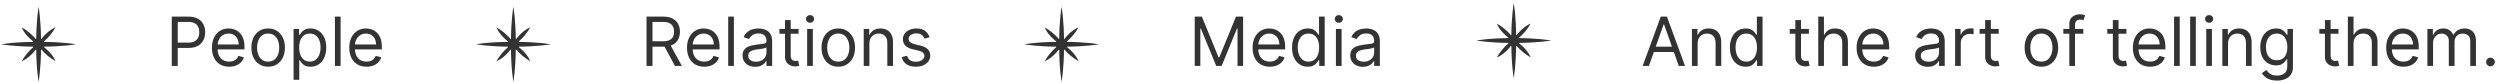
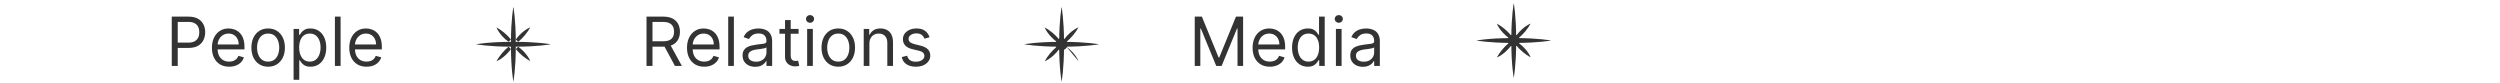
<svg xmlns="http://www.w3.org/2000/svg" width="1327" height="44" viewBox="0 0 1327 44" fill="none">
  <path d="M91.171 35V8.818H100.017C102.071 8.818 103.75 9.189 105.054 9.93C106.366 10.663 107.338 11.656 107.969 12.909C108.599 14.162 108.915 15.56 108.915 17.102C108.915 18.645 108.599 20.047 107.969 21.308C107.347 22.57 106.384 23.575 105.08 24.325C103.776 25.067 102.105 25.438 100.068 25.438H93.727V22.625H99.966C101.372 22.625 102.501 22.382 103.354 21.896C104.206 21.41 104.824 20.754 105.207 19.928C105.599 19.092 105.795 18.151 105.795 17.102C105.795 16.054 105.599 15.117 105.207 14.29C104.824 13.463 104.202 12.815 103.341 12.347C102.48 11.869 101.338 11.631 99.915 11.631H94.341V35H91.171ZM121.635 35.409C119.743 35.409 118.111 34.992 116.739 34.156C115.375 33.312 114.322 32.136 113.581 30.628C112.848 29.111 112.482 27.347 112.482 25.335C112.482 23.324 112.848 21.551 113.581 20.017C114.322 18.474 115.354 17.273 116.675 16.412C118.004 15.543 119.555 15.108 121.328 15.108C122.351 15.108 123.361 15.278 124.358 15.619C125.355 15.96 126.263 16.514 127.081 17.281C127.899 18.04 128.551 19.046 129.037 20.298C129.523 21.551 129.766 23.094 129.766 24.926V26.204H114.629V23.597H126.697C126.697 22.489 126.476 21.5 126.033 20.631C125.598 19.761 124.976 19.075 124.166 18.572C123.365 18.07 122.419 17.818 121.328 17.818C120.126 17.818 119.087 18.116 118.209 18.713C117.339 19.301 116.67 20.068 116.202 21.014C115.733 21.96 115.499 22.974 115.499 24.057V25.796C115.499 27.278 115.754 28.535 116.266 29.567C116.786 30.59 117.506 31.369 118.426 31.906C119.347 32.435 120.416 32.699 121.635 32.699C122.428 32.699 123.143 32.588 123.783 32.367C124.43 32.136 124.989 31.796 125.457 31.344C125.926 30.884 126.288 30.312 126.544 29.631L129.459 30.449C129.152 31.438 128.636 32.307 127.912 33.057C127.188 33.798 126.293 34.378 125.227 34.795C124.162 35.205 122.964 35.409 121.635 35.409ZM142.332 35.409C140.56 35.409 139.004 34.987 137.666 34.144C136.337 33.3 135.297 32.119 134.547 30.602C133.805 29.085 133.435 27.312 133.435 25.284C133.435 23.239 133.805 21.453 134.547 19.928C135.297 18.402 136.337 17.217 137.666 16.374C139.004 15.53 140.56 15.108 142.332 15.108C144.105 15.108 145.656 15.53 146.986 16.374C148.324 17.217 149.364 18.402 150.105 19.928C150.855 21.453 151.23 23.239 151.23 25.284C151.23 27.312 150.855 29.085 150.105 30.602C149.364 32.119 148.324 33.3 146.986 34.144C145.656 34.987 144.105 35.409 142.332 35.409ZM142.332 32.699C143.679 32.699 144.787 32.354 145.656 31.663C146.526 30.973 147.169 30.065 147.587 28.94C148.004 27.815 148.213 26.597 148.213 25.284C148.213 23.972 148.004 22.749 147.587 21.615C147.169 20.482 146.526 19.565 145.656 18.866C144.787 18.168 143.679 17.818 142.332 17.818C140.986 17.818 139.878 18.168 139.009 18.866C138.139 19.565 137.496 20.482 137.078 21.615C136.661 22.749 136.452 23.972 136.452 25.284C136.452 26.597 136.661 27.815 137.078 28.94C137.496 30.065 138.139 30.973 139.009 31.663C139.878 32.354 140.986 32.699 142.332 32.699ZM155.836 42.364V15.364H158.75V18.483H159.108C159.33 18.142 159.637 17.707 160.029 17.179C160.429 16.642 161 16.165 161.742 15.747C162.492 15.321 163.506 15.108 164.784 15.108C166.438 15.108 167.895 15.521 169.157 16.348C170.418 17.175 171.402 18.347 172.11 19.864C172.817 21.381 173.171 23.171 173.171 25.233C173.171 27.312 172.817 29.115 172.11 30.641C171.402 32.158 170.422 33.334 169.169 34.169C167.917 34.996 166.472 35.409 164.836 35.409C163.574 35.409 162.564 35.2 161.806 34.783C161.047 34.356 160.463 33.875 160.054 33.338C159.645 32.793 159.33 32.341 159.108 31.983H158.853V42.364H155.836ZM158.801 25.182C158.801 26.665 159.019 27.973 159.453 29.107C159.888 30.232 160.523 31.114 161.358 31.753C162.194 32.383 163.216 32.699 164.426 32.699C165.688 32.699 166.74 32.367 167.584 31.702C168.436 31.028 169.076 30.125 169.502 28.991C169.936 27.849 170.154 26.579 170.154 25.182C170.154 23.801 169.941 22.557 169.515 21.449C169.097 20.332 168.462 19.45 167.61 18.803C166.766 18.146 165.705 17.818 164.426 17.818C163.199 17.818 162.168 18.129 161.333 18.751C160.498 19.365 159.867 20.226 159.441 21.334C159.015 22.433 158.801 23.716 158.801 25.182ZM180.79 8.818V35H177.773V8.818H180.79ZM194.549 35.409C192.657 35.409 191.025 34.992 189.653 34.156C188.289 33.312 187.237 32.136 186.495 30.628C185.762 29.111 185.396 27.347 185.396 25.335C185.396 23.324 185.762 21.551 186.495 20.017C187.237 18.474 188.268 17.273 189.589 16.412C190.918 15.543 192.469 15.108 194.242 15.108C195.265 15.108 196.275 15.278 197.272 15.619C198.269 15.96 199.177 16.514 199.995 17.281C200.813 18.04 201.465 19.046 201.951 20.298C202.437 21.551 202.68 23.094 202.68 24.926V26.204H187.543V23.597H199.612C199.612 22.489 199.39 21.5 198.947 20.631C198.512 19.761 197.89 19.075 197.08 18.572C196.279 18.07 195.333 17.818 194.242 17.818C193.04 17.818 192.001 18.116 191.123 18.713C190.254 19.301 189.585 20.068 189.116 21.014C188.647 21.96 188.413 22.974 188.413 24.057V25.796C188.413 27.278 188.668 28.535 189.18 29.567C189.7 30.59 190.42 31.369 191.34 31.906C192.261 32.435 193.33 32.699 194.549 32.699C195.342 32.699 196.058 32.588 196.697 32.367C197.344 32.136 197.903 31.796 198.371 31.344C198.84 30.884 199.202 30.312 199.458 29.631L202.373 30.449C202.066 31.438 201.55 32.307 200.826 33.057C200.102 33.798 199.207 34.378 198.141 34.795C197.076 35.205 195.879 35.409 194.549 35.409Z" fill="#333333" />
  <path d="M343.17 35V8.818H352.017C354.063 8.818 355.741 9.168 357.054 9.866C358.366 10.557 359.338 11.507 359.969 12.717C360.599 13.928 360.915 15.304 360.915 16.847C360.915 18.389 360.599 19.757 359.969 20.95C359.338 22.143 358.371 23.081 357.067 23.763C355.763 24.436 354.097 24.773 352.068 24.773H344.909V21.909H351.966C353.364 21.909 354.489 21.704 355.341 21.296C356.202 20.886 356.824 20.307 357.207 19.557C357.599 18.798 357.795 17.895 357.795 16.847C357.795 15.798 357.599 14.882 357.207 14.098C356.815 13.314 356.189 12.709 355.328 12.283C354.467 11.848 353.33 11.631 351.915 11.631H346.341V35H343.17ZM355.494 23.239L361.938 35H358.256L351.915 23.239H355.494ZM373.811 35.409C371.919 35.409 370.287 34.992 368.914 34.156C367.551 33.312 366.498 32.136 365.757 30.628C365.024 29.111 364.657 27.347 364.657 25.335C364.657 23.324 365.024 21.551 365.757 20.017C366.498 18.474 367.529 17.273 368.85 16.412C370.18 15.543 371.731 15.108 373.504 15.108C374.527 15.108 375.537 15.278 376.534 15.619C377.531 15.96 378.439 16.514 379.257 17.281C380.075 18.04 380.727 19.046 381.213 20.298C381.699 21.551 381.941 23.094 381.941 24.926V26.204H366.805V23.597H378.873C378.873 22.489 378.652 21.5 378.208 20.631C377.774 19.761 377.152 19.075 376.342 18.572C375.541 18.07 374.595 17.818 373.504 17.818C372.302 17.818 371.262 18.116 370.385 18.713C369.515 19.301 368.846 20.068 368.377 21.014C367.909 21.96 367.674 22.974 367.674 24.057V25.796C367.674 27.278 367.93 28.535 368.441 29.567C368.961 30.59 369.681 31.369 370.602 31.906C371.522 32.435 372.592 32.699 373.811 32.699C374.603 32.699 375.319 32.588 375.958 32.367C376.606 32.136 377.164 31.796 377.633 31.344C378.102 30.884 378.464 30.312 378.72 29.631L381.635 30.449C381.328 31.438 380.812 32.307 380.088 33.057C379.363 33.798 378.468 34.378 377.403 34.795C376.338 35.205 375.14 35.409 373.811 35.409ZM389.548 8.818V35H386.531V8.818H389.548ZM400.852 35.46C399.608 35.46 398.479 35.226 397.464 34.757C396.45 34.28 395.645 33.594 395.048 32.699C394.452 31.796 394.153 30.704 394.153 29.426C394.153 28.301 394.375 27.389 394.818 26.69C395.261 25.983 395.854 25.429 396.595 25.028C397.337 24.628 398.155 24.329 399.05 24.134C399.953 23.929 400.861 23.767 401.773 23.648C402.966 23.494 403.933 23.379 404.675 23.303C405.425 23.217 405.97 23.077 406.311 22.881C406.661 22.685 406.835 22.344 406.835 21.858V21.756C406.835 20.494 406.49 19.514 405.8 18.815C405.118 18.116 404.082 17.767 402.693 17.767C401.253 17.767 400.124 18.082 399.305 18.713C398.487 19.344 397.912 20.017 397.58 20.733L394.716 19.71C395.227 18.517 395.909 17.588 396.761 16.923C397.622 16.25 398.56 15.781 399.574 15.517C400.597 15.244 401.602 15.108 402.591 15.108C403.222 15.108 403.946 15.185 404.764 15.338C405.591 15.483 406.388 15.786 407.155 16.246C407.93 16.706 408.574 17.401 409.085 18.329C409.597 19.259 409.852 20.503 409.852 22.062V35H406.835V32.341H406.682C406.477 32.767 406.136 33.223 405.659 33.709C405.182 34.195 404.547 34.608 403.754 34.949C402.962 35.29 401.994 35.46 400.852 35.46ZM401.312 32.75C402.506 32.75 403.511 32.516 404.33 32.047C405.156 31.578 405.778 30.973 406.196 30.232C406.622 29.49 406.835 28.71 406.835 27.892V25.131C406.707 25.284 406.426 25.425 405.991 25.553C405.565 25.672 405.071 25.778 404.509 25.872C403.955 25.957 403.413 26.034 402.885 26.102C402.365 26.162 401.943 26.213 401.619 26.256C400.835 26.358 400.102 26.524 399.42 26.754C398.747 26.976 398.202 27.312 397.784 27.764C397.375 28.207 397.17 28.812 397.17 29.579C397.17 30.628 397.558 31.421 398.334 31.957C399.118 32.486 400.111 32.75 401.312 32.75ZM423.899 15.364V17.921H413.723V15.364H423.899ZM416.689 10.659H419.706V29.375C419.706 30.227 419.829 30.866 420.076 31.293C420.332 31.71 420.656 31.991 421.048 32.136C421.449 32.273 421.87 32.341 422.314 32.341C422.646 32.341 422.919 32.324 423.132 32.29C423.345 32.247 423.515 32.213 423.643 32.188L424.257 34.898C424.052 34.974 423.767 35.051 423.4 35.128C423.034 35.213 422.569 35.256 422.007 35.256C421.154 35.256 420.319 35.072 419.501 34.706C418.691 34.34 418.018 33.781 417.481 33.031C416.953 32.281 416.689 31.335 416.689 30.193V10.659ZM428.437 35V15.364H431.454V35H428.437ZM429.971 12.091C429.383 12.091 428.876 11.891 428.45 11.49C428.032 11.089 427.824 10.608 427.824 10.046C427.824 9.483 428.032 9.001 428.45 8.601C428.876 8.2 429.383 8 429.971 8C430.559 8 431.062 8.2 431.48 8.601C431.906 9.001 432.119 9.483 432.119 10.046C432.119 10.608 431.906 11.089 431.48 11.49C431.062 11.891 430.559 12.091 429.971 12.091ZM444.957 35.409C443.185 35.409 441.629 34.987 440.291 34.144C438.962 33.3 437.922 32.119 437.172 30.602C436.43 29.085 436.06 27.312 436.06 25.284C436.06 23.239 436.43 21.453 437.172 19.928C437.922 18.402 438.962 17.217 440.291 16.374C441.629 15.53 443.185 15.108 444.957 15.108C446.73 15.108 448.281 15.53 449.611 16.374C450.949 17.217 451.989 18.402 452.73 19.928C453.48 21.453 453.855 23.239 453.855 25.284C453.855 27.312 453.48 29.085 452.73 30.602C451.989 32.119 450.949 33.3 449.611 34.144C448.281 34.987 446.73 35.409 444.957 35.409ZM444.957 32.699C446.304 32.699 447.412 32.354 448.281 31.663C449.151 30.973 449.794 30.065 450.212 28.94C450.629 27.815 450.838 26.597 450.838 25.284C450.838 23.972 450.629 22.749 450.212 21.615C449.794 20.482 449.151 19.565 448.281 18.866C447.412 18.168 446.304 17.818 444.957 17.818C443.611 17.818 442.503 18.168 441.634 18.866C440.764 19.565 440.121 20.482 439.703 21.615C439.286 22.749 439.077 23.972 439.077 25.284C439.077 26.597 439.286 27.815 439.703 28.94C440.121 30.065 440.764 30.973 441.634 31.663C442.503 32.354 443.611 32.699 444.957 32.699ZM461.478 23.188V35H458.461V15.364H461.375V18.432H461.631C462.091 17.435 462.79 16.634 463.728 16.028C464.665 15.415 465.875 15.108 467.358 15.108C468.688 15.108 469.851 15.381 470.848 15.926C471.846 16.463 472.621 17.281 473.175 18.381C473.729 19.472 474.006 20.852 474.006 22.523V35H470.989V22.727C470.989 21.185 470.588 19.983 469.787 19.122C468.986 18.253 467.887 17.818 466.489 17.818C465.526 17.818 464.665 18.027 463.907 18.445C463.157 18.862 462.564 19.472 462.13 20.273C461.695 21.074 461.478 22.046 461.478 23.188ZM493.428 19.761L490.718 20.528C490.548 20.077 490.296 19.638 489.964 19.212C489.64 18.777 489.197 18.419 488.634 18.138C488.072 17.857 487.352 17.716 486.474 17.716C485.272 17.716 484.271 17.993 483.469 18.547C482.677 19.092 482.281 19.787 482.281 20.631C482.281 21.381 482.553 21.973 483.099 22.408C483.644 22.842 484.496 23.204 485.656 23.494L488.57 24.21C490.326 24.636 491.634 25.288 492.495 26.166C493.356 27.035 493.786 28.156 493.786 29.528C493.786 30.653 493.462 31.659 492.815 32.545C492.175 33.432 491.281 34.131 490.13 34.642C488.979 35.153 487.641 35.409 486.116 35.409C484.113 35.409 482.455 34.974 481.143 34.105C479.83 33.236 478.999 31.966 478.65 30.296L481.513 29.579C481.786 30.636 482.302 31.429 483.06 31.957C483.827 32.486 484.829 32.75 486.065 32.75C487.471 32.75 488.587 32.452 489.414 31.855C490.249 31.25 490.667 30.526 490.667 29.682C490.667 29 490.428 28.429 489.951 27.969C489.474 27.5 488.741 27.151 487.752 26.921L484.479 26.153C482.681 25.727 481.36 25.067 480.516 24.172C479.681 23.268 479.263 22.139 479.263 20.784C479.263 19.676 479.575 18.696 480.197 17.844C480.827 16.991 481.684 16.322 482.766 15.837C483.857 15.351 485.093 15.108 486.474 15.108C488.417 15.108 489.942 15.534 491.05 16.386C492.167 17.239 492.96 18.364 493.428 19.761Z" fill="#333333" />
  <path d="M634.17 8.818H637.955L646.852 30.551H647.159L656.057 8.818H659.841V35H656.875V15.108H656.619L648.438 35H645.574L637.392 15.108H637.136V35H634.17V8.818ZM674.022 35.409C672.13 35.409 670.498 34.992 669.125 34.156C667.762 33.312 666.709 32.136 665.968 30.628C665.235 29.111 664.868 27.347 664.868 25.335C664.868 23.324 665.235 21.551 665.968 20.017C666.709 18.474 667.74 17.273 669.061 16.412C670.391 15.543 671.942 15.108 673.715 15.108C674.738 15.108 675.748 15.278 676.745 15.619C677.742 15.96 678.65 16.514 679.468 17.281C680.286 18.04 680.938 19.046 681.424 20.298C681.909 21.551 682.152 23.094 682.152 24.926V26.204H667.016V23.597H679.084C679.084 22.489 678.863 21.5 678.419 20.631C677.985 19.761 677.363 19.075 676.553 18.572C675.752 18.07 674.806 17.818 673.715 17.818C672.513 17.818 671.473 18.116 670.596 18.713C669.726 19.301 669.057 20.068 668.588 21.014C668.12 21.96 667.885 22.974 667.885 24.057V25.796C667.885 27.278 668.141 28.535 668.652 29.567C669.172 30.59 669.892 31.369 670.813 31.906C671.733 32.435 672.803 32.699 674.022 32.699C674.814 32.699 675.53 32.588 676.169 32.367C676.817 32.136 677.375 31.796 677.844 31.344C678.313 30.884 678.675 30.312 678.931 29.631L681.846 30.449C681.539 31.438 681.023 32.307 680.299 33.057C679.574 33.798 678.679 34.378 677.614 34.795C676.549 35.205 675.351 35.409 674.022 35.409ZM694.157 35.409C692.52 35.409 691.076 34.996 689.823 34.169C688.57 33.334 687.59 32.158 686.882 30.641C686.175 29.115 685.821 27.312 685.821 25.233C685.821 23.171 686.175 21.381 686.882 19.864C687.59 18.347 688.574 17.175 689.836 16.348C691.097 15.521 692.554 15.108 694.208 15.108C695.486 15.108 696.496 15.321 697.238 15.747C697.988 16.165 698.559 16.642 698.951 17.179C699.351 17.707 699.662 18.142 699.884 18.483H700.14V8.818H703.157V35H700.242V31.983H699.884C699.662 32.341 699.347 32.793 698.938 33.338C698.529 33.875 697.945 34.356 697.186 34.783C696.428 35.2 695.418 35.409 694.157 35.409ZM694.566 32.699C695.776 32.699 696.799 32.383 697.634 31.753C698.469 31.114 699.104 30.232 699.539 29.107C699.973 27.973 700.191 26.665 700.191 25.182C700.191 23.716 699.978 22.433 699.551 21.334C699.125 20.226 698.495 19.365 697.659 18.751C696.824 18.129 695.793 17.818 694.566 17.818C693.287 17.818 692.222 18.146 691.37 18.803C690.526 19.45 689.891 20.332 689.465 21.449C689.047 22.557 688.838 23.801 688.838 25.182C688.838 26.579 689.051 27.849 689.478 28.991C689.912 30.125 690.551 31.028 691.395 31.702C692.248 32.367 693.304 32.699 694.566 32.699ZM709.101 35V15.364H712.118V35H709.101ZM710.635 12.091C710.047 12.091 709.54 11.891 709.114 11.49C708.696 11.089 708.488 10.608 708.488 10.046C708.488 9.483 708.696 9.001 709.114 8.601C709.54 8.2 710.047 8 710.635 8C711.223 8 711.726 8.2 712.144 8.601C712.57 9.001 712.783 9.483 712.783 10.046C712.783 10.608 712.57 11.089 712.144 11.49C711.726 11.891 711.223 12.091 710.635 12.091ZM723.423 35.46C722.178 35.46 721.049 35.226 720.035 34.757C719.021 34.28 718.215 33.594 717.619 32.699C717.022 31.796 716.724 30.704 716.724 29.426C716.724 28.301 716.945 27.389 717.388 26.69C717.832 25.983 718.424 25.429 719.165 25.028C719.907 24.628 720.725 24.329 721.62 24.134C722.523 23.929 723.431 23.767 724.343 23.648C725.536 23.494 726.504 23.379 727.245 23.303C727.995 23.217 728.54 23.077 728.881 22.881C729.231 22.685 729.406 22.344 729.406 21.858V21.756C729.406 20.494 729.06 19.514 728.37 18.815C727.688 18.116 726.653 17.767 725.263 17.767C723.823 17.767 722.694 18.082 721.876 18.713C721.058 19.344 720.482 20.017 720.15 20.733L717.286 19.71C717.798 18.517 718.479 17.588 719.332 16.923C720.192 16.25 721.13 15.781 722.144 15.517C723.167 15.244 724.173 15.108 725.161 15.108C725.792 15.108 726.516 15.185 727.335 15.338C728.161 15.483 728.958 15.786 729.725 16.246C730.501 16.706 731.144 17.401 731.656 18.329C732.167 19.259 732.423 20.503 732.423 22.062V35H729.406V32.341H729.252C729.048 32.767 728.707 33.223 728.229 33.709C727.752 34.195 727.117 34.608 726.325 34.949C725.532 35.29 724.565 35.46 723.423 35.46ZM723.883 32.75C725.076 32.75 726.082 32.516 726.9 32.047C727.727 31.578 728.349 30.973 728.766 30.232C729.192 29.49 729.406 28.71 729.406 27.892V25.131C729.278 25.284 728.996 25.425 728.562 25.553C728.136 25.672 727.641 25.778 727.079 25.872C726.525 25.957 725.984 26.034 725.455 26.102C724.935 26.162 724.513 26.213 724.19 26.256C723.406 26.358 722.673 26.524 721.991 26.754C721.317 26.976 720.772 27.312 720.354 27.764C719.945 28.207 719.741 28.812 719.741 29.579C719.741 30.628 720.129 31.421 720.904 31.957C721.688 32.486 722.681 32.75 723.883 32.75Z" fill="#333333" />
-   <path d="M875.244 35H871.92L881.534 8.818H884.807L894.42 35H891.097L883.273 12.96H883.068L875.244 35ZM876.472 24.773H889.869V27.585H876.472V24.773ZM901.107 23.188V35H898.089V15.364H901.004V18.432H901.26C901.72 17.435 902.419 16.634 903.357 16.028C904.294 15.415 905.504 15.108 906.987 15.108C908.317 15.108 909.48 15.381 910.477 15.926C911.474 16.463 912.25 17.281 912.804 18.381C913.358 19.472 913.635 20.852 913.635 22.523V35H910.618V22.727C910.618 21.185 910.217 19.983 909.416 19.122C908.615 18.253 907.516 17.818 906.118 17.818C905.155 17.818 904.294 18.027 903.536 18.445C902.786 18.862 902.193 19.472 901.759 20.273C901.324 21.074 901.107 22.046 901.107 23.188ZM926.563 35.409C924.926 35.409 923.482 34.996 922.229 34.169C920.976 33.334 919.996 32.158 919.289 30.641C918.581 29.115 918.228 27.312 918.228 25.233C918.228 23.171 918.581 21.381 919.289 19.864C919.996 18.347 920.98 17.175 922.242 16.348C923.503 15.521 924.961 15.108 926.614 15.108C927.892 15.108 928.902 15.321 929.644 15.747C930.394 16.165 930.965 16.642 931.357 17.179C931.757 17.707 932.069 18.142 932.29 18.483H932.546V8.818H935.563V35H932.648V31.983H932.29C932.069 32.341 931.753 32.793 931.344 33.338C930.935 33.875 930.351 34.356 929.593 34.783C928.834 35.2 927.824 35.409 926.563 35.409ZM926.972 32.699C928.182 32.699 929.205 32.383 930.04 31.753C930.875 31.114 931.51 30.232 931.945 29.107C932.38 27.973 932.597 26.665 932.597 25.182C932.597 23.716 932.384 22.433 931.958 21.334C931.532 20.226 930.901 19.365 930.066 18.751C929.23 18.129 928.199 17.818 926.972 17.818C925.694 17.818 924.628 18.146 923.776 18.803C922.932 19.45 922.297 20.332 921.871 21.449C921.453 22.557 921.245 23.801 921.245 25.182C921.245 26.579 921.458 27.849 921.884 28.991C922.319 30.125 922.958 31.028 923.801 31.702C924.654 32.367 925.711 32.699 926.972 32.699ZM960.172 15.364V17.921H949.996V15.364H960.172ZM952.962 10.659H955.979V29.375C955.979 30.227 956.103 30.866 956.35 31.293C956.605 31.71 956.929 31.991 957.321 32.136C957.722 32.273 958.144 32.341 958.587 32.341C958.919 32.341 959.192 32.324 959.405 32.29C959.618 32.247 959.789 32.213 959.917 32.188L960.53 34.898C960.326 34.974 960.04 35.051 959.674 35.128C959.307 35.213 958.843 35.256 958.28 35.256C957.428 35.256 956.593 35.072 955.775 34.706C954.965 34.34 954.292 33.781 953.755 33.031C953.226 32.281 952.962 31.335 952.962 30.193V10.659ZM968.15 23.188V35H965.132V8.818H968.15V18.432H968.405C968.865 17.418 969.556 16.612 970.476 16.016C971.405 15.411 972.641 15.108 974.184 15.108C975.522 15.108 976.694 15.376 977.699 15.913C978.705 16.442 979.485 17.256 980.039 18.355C980.601 19.446 980.882 20.835 980.882 22.523V35H977.865V22.727C977.865 21.168 977.461 19.962 976.651 19.109C975.85 18.249 974.738 17.818 973.314 17.818C972.326 17.818 971.439 18.027 970.655 18.445C969.88 18.862 969.266 19.472 968.814 20.273C968.371 21.074 968.15 22.046 968.15 23.188ZM994.635 35.409C992.743 35.409 991.111 34.992 989.739 34.156C988.375 33.312 987.322 32.136 986.581 30.628C985.848 29.111 985.482 27.347 985.482 25.335C985.482 23.324 985.848 21.551 986.581 20.017C987.322 18.474 988.354 17.273 989.675 16.412C991.004 15.543 992.555 15.108 994.328 15.108C995.351 15.108 996.361 15.278 997.358 15.619C998.355 15.96 999.263 16.514 1000.08 17.281C1000.9 18.04 1001.55 19.046 1002.04 20.298C1002.52 21.551 1002.77 23.094 1002.77 24.926V26.204H987.629V23.597H999.697C999.697 22.489 999.476 21.5 999.033 20.631C998.598 19.761 997.976 19.075 997.166 18.572C996.365 18.07 995.419 17.818 994.328 17.818C993.126 17.818 992.087 18.116 991.209 18.713C990.339 19.301 989.67 20.068 989.202 21.014C988.733 21.96 988.499 22.974 988.499 24.057V25.796C988.499 27.278 988.754 28.535 989.266 29.567C989.786 30.59 990.506 31.369 991.426 31.906C992.347 32.435 993.416 32.699 994.635 32.699C995.428 32.699 996.143 32.588 996.783 32.367C997.43 32.136 997.989 31.796 998.457 31.344C998.926 30.884 999.288 30.312 999.544 29.631L1002.46 30.449C1002.15 31.438 1001.64 32.307 1000.91 33.057C1000.19 33.798 999.293 34.378 998.227 34.795C997.162 35.205 995.964 35.409 994.635 35.409ZM1023.26 35.46C1022.01 35.46 1020.88 35.226 1019.87 34.757C1018.86 34.28 1018.05 33.594 1017.45 32.699C1016.86 31.796 1016.56 30.704 1016.56 29.426C1016.56 28.301 1016.78 27.389 1017.22 26.69C1017.67 25.983 1018.26 25.429 1019 25.028C1019.74 24.628 1020.56 24.329 1021.46 24.134C1022.36 23.929 1023.27 23.767 1024.18 23.648C1025.37 23.494 1026.34 23.379 1027.08 23.303C1027.83 23.217 1028.38 23.077 1028.72 22.881C1029.07 22.685 1029.24 22.344 1029.24 21.858V21.756C1029.24 20.494 1028.9 19.514 1028.21 18.815C1027.52 18.116 1026.49 17.767 1025.1 17.767C1023.66 17.767 1022.53 18.082 1021.71 18.713C1020.89 19.344 1020.32 20.017 1019.99 20.733L1017.12 19.71C1017.63 18.517 1018.32 17.588 1019.17 16.923C1020.03 16.25 1020.97 15.781 1021.98 15.517C1023 15.244 1024.01 15.108 1025 15.108C1025.63 15.108 1026.35 15.185 1027.17 15.338C1028 15.483 1028.79 15.786 1029.56 16.246C1030.34 16.706 1030.98 17.401 1031.49 18.329C1032 19.259 1032.26 20.503 1032.26 22.062V35H1029.24V32.341H1029.09C1028.88 32.767 1028.54 33.223 1028.07 33.709C1027.59 34.195 1026.95 34.608 1026.16 34.949C1025.37 35.29 1024.4 35.46 1023.26 35.46ZM1023.72 32.75C1024.91 32.75 1025.92 32.516 1026.74 32.047C1027.56 31.578 1028.18 30.973 1028.6 30.232C1029.03 29.49 1029.24 28.71 1029.24 27.892V25.131C1029.11 25.284 1028.83 25.425 1028.4 25.553C1027.97 25.672 1027.48 25.778 1026.91 25.872C1026.36 25.957 1025.82 26.034 1025.29 26.102C1024.77 26.162 1024.35 26.213 1024.03 26.256C1023.24 26.358 1022.51 26.524 1021.83 26.754C1021.15 26.976 1020.61 27.312 1020.19 27.764C1019.78 28.207 1019.58 28.812 1019.58 29.579C1019.58 30.628 1019.96 31.421 1020.74 31.957C1021.52 32.486 1022.52 32.75 1023.72 32.75ZM1037.77 35V15.364H1040.68V18.329H1040.88C1041.24 17.358 1041.89 16.57 1042.83 15.964C1043.77 15.359 1044.82 15.057 1046 15.057C1046.22 15.057 1046.5 15.061 1046.83 15.07C1047.16 15.078 1047.41 15.091 1047.58 15.108V18.176C1047.48 18.151 1047.25 18.112 1046.88 18.061C1046.52 18.001 1046.14 17.972 1045.74 17.972C1044.79 17.972 1043.94 18.172 1043.19 18.572C1042.44 18.965 1041.86 19.51 1041.42 20.209C1041 20.899 1040.78 21.688 1040.78 22.574V35H1037.77ZM1060.93 15.364V17.921H1050.75V15.364H1060.93ZM1053.72 10.659H1056.74V29.375C1056.74 30.227 1056.86 30.866 1057.11 31.293C1057.36 31.71 1057.69 31.991 1058.08 32.136C1058.48 32.273 1058.9 32.341 1059.34 32.341C1059.68 32.341 1059.95 32.324 1060.16 32.29C1060.38 32.247 1060.55 32.213 1060.67 32.188L1061.29 34.898C1061.08 34.974 1060.8 35.051 1060.43 35.128C1060.06 35.213 1059.6 35.256 1059.04 35.256C1058.19 35.256 1057.35 35.072 1056.53 34.706C1055.72 34.34 1055.05 33.781 1054.51 33.031C1053.98 32.281 1053.72 31.335 1053.72 30.193V10.659ZM1083.57 35.409C1081.8 35.409 1080.24 34.987 1078.9 34.144C1077.57 33.3 1076.54 32.119 1075.79 30.602C1075.04 29.085 1074.67 27.312 1074.67 25.284C1074.67 23.239 1075.04 21.453 1075.79 19.928C1076.54 18.402 1077.57 17.217 1078.9 16.374C1080.24 15.53 1081.8 15.108 1083.57 15.108C1085.34 15.108 1086.89 15.53 1088.22 16.374C1089.56 17.217 1090.6 18.402 1091.34 19.928C1092.09 21.453 1092.47 23.239 1092.47 25.284C1092.47 27.312 1092.09 29.085 1091.34 30.602C1090.6 32.119 1089.56 33.3 1088.22 34.144C1086.89 34.987 1085.34 35.409 1083.57 35.409ZM1083.57 32.699C1084.92 32.699 1086.03 32.354 1086.89 31.663C1087.76 30.973 1088.41 30.065 1088.82 28.94C1089.24 27.815 1089.45 26.597 1089.45 25.284C1089.45 23.972 1089.24 22.749 1088.82 21.615C1088.41 20.482 1087.76 19.565 1086.89 18.866C1086.03 18.168 1084.92 17.818 1083.57 17.818C1082.22 17.818 1081.12 18.168 1080.25 18.866C1079.38 19.565 1078.73 20.482 1078.32 21.615C1077.9 22.749 1077.69 23.972 1077.69 25.284C1077.69 26.597 1077.9 27.815 1078.32 28.94C1078.73 30.065 1079.38 30.973 1080.25 31.663C1081.12 32.354 1082.22 32.699 1083.57 32.699ZM1105.82 15.364V17.921H1095.23V15.364H1105.82ZM1098.4 35V12.653C1098.4 11.528 1098.67 10.591 1099.2 9.841C1099.72 9.091 1100.41 8.528 1101.25 8.153C1102.1 7.778 1102.99 7.591 1103.93 7.591C1104.67 7.591 1105.27 7.651 1105.74 7.77C1106.21 7.889 1106.56 8 1106.79 8.102L1105.92 10.71C1105.77 10.659 1105.55 10.595 1105.28 10.518C1105.02 10.442 1104.67 10.403 1104.23 10.403C1103.24 10.403 1102.52 10.655 1102.07 11.158C1101.64 11.661 1101.42 12.398 1101.42 13.369V35H1098.4ZM1128.71 15.364V17.921H1118.54V15.364H1128.71ZM1121.5 10.659H1124.52V29.375C1124.52 30.227 1124.64 30.866 1124.89 31.293C1125.14 31.71 1125.47 31.991 1125.86 32.136C1126.26 32.273 1126.68 32.341 1127.13 32.341C1127.46 32.341 1127.73 32.324 1127.94 32.29C1128.16 32.247 1128.33 32.213 1128.46 32.188L1129.07 34.898C1128.86 34.974 1128.58 35.051 1128.21 35.128C1127.85 35.213 1127.38 35.256 1126.82 35.256C1125.97 35.256 1125.13 35.072 1124.31 34.706C1123.5 34.34 1122.83 33.781 1122.29 33.031C1121.77 32.281 1121.5 31.335 1121.5 30.193V10.659ZM1141.27 35.409C1139.38 35.409 1137.75 34.992 1136.38 34.156C1135.01 33.312 1133.96 32.136 1133.22 30.628C1132.48 29.111 1132.12 27.347 1132.12 25.335C1132.12 23.324 1132.48 21.551 1133.22 20.017C1133.96 18.474 1134.99 17.273 1136.31 16.412C1137.64 15.543 1139.19 15.108 1140.96 15.108C1141.99 15.108 1143 15.278 1143.99 15.619C1144.99 15.96 1145.9 16.514 1146.72 17.281C1147.54 18.04 1148.19 19.046 1148.67 20.298C1149.16 21.551 1149.4 23.094 1149.4 24.926V26.204H1134.27V23.597H1146.33C1146.33 22.489 1146.11 21.5 1145.67 20.631C1145.23 19.761 1144.61 19.075 1143.8 18.572C1143 18.07 1142.06 17.818 1140.96 17.818C1139.76 17.818 1138.72 18.116 1137.85 18.713C1136.98 19.301 1136.31 20.068 1135.84 21.014C1135.37 21.96 1135.14 22.974 1135.14 24.057V25.796C1135.14 27.278 1135.39 28.535 1135.9 29.567C1136.42 30.59 1137.14 31.369 1138.06 31.906C1138.98 32.435 1140.05 32.699 1141.27 32.699C1142.06 32.699 1142.78 32.588 1143.42 32.367C1144.07 32.136 1144.63 31.796 1145.09 31.344C1145.56 30.884 1145.93 30.312 1146.18 29.631L1149.1 30.449C1148.79 31.438 1148.27 32.307 1147.55 33.057C1146.82 33.798 1145.93 34.378 1144.86 34.795C1143.8 35.205 1142.6 35.409 1141.27 35.409ZM1157.01 8.818V35H1153.99V8.818H1157.01ZM1165.55 8.818V35H1162.53V8.818H1165.55ZM1171.08 35V15.364H1174.09V35H1171.08ZM1172.61 12.091C1172.02 12.091 1171.52 11.891 1171.09 11.49C1170.67 11.089 1170.46 10.608 1170.46 10.046C1170.46 9.483 1170.67 9.001 1171.09 8.601C1171.52 8.2 1172.02 8 1172.61 8C1173.2 8 1173.7 8.2 1174.12 8.601C1174.55 9.001 1174.76 9.483 1174.76 10.046C1174.76 10.608 1174.55 11.089 1174.12 11.49C1173.7 11.891 1173.2 12.091 1172.61 12.091ZM1182.64 23.188V35H1179.62V15.364H1182.54V18.432H1182.79C1183.25 17.435 1183.95 16.634 1184.89 16.028C1185.83 15.415 1187.04 15.108 1188.52 15.108C1189.85 15.108 1191.01 15.381 1192.01 15.926C1193.01 16.463 1193.78 17.281 1194.34 18.381C1194.89 19.472 1195.17 20.852 1195.17 22.523V35H1192.15V22.727C1192.15 21.185 1191.75 19.983 1190.95 19.122C1190.15 18.253 1189.05 17.818 1187.65 17.818C1186.69 17.818 1185.83 18.027 1185.07 18.445C1184.32 18.862 1183.72 19.472 1183.29 20.273C1182.86 21.074 1182.64 22.046 1182.64 23.188ZM1208.61 42.773C1207.15 42.773 1205.9 42.585 1204.85 42.21C1203.8 41.844 1202.93 41.358 1202.23 40.753C1201.54 40.156 1200.99 39.517 1200.58 38.835L1202.98 37.148C1203.25 37.506 1203.6 37.915 1204.02 38.375C1204.43 38.844 1205 39.249 1205.73 39.59C1206.46 39.939 1207.42 40.114 1208.61 40.114C1210.19 40.114 1211.5 39.73 1212.53 38.963C1213.56 38.196 1214.08 36.994 1214.08 35.358V31.369H1213.82C1213.6 31.727 1213.28 32.17 1212.88 32.699C1212.47 33.219 1211.9 33.683 1211.14 34.092C1210.39 34.493 1209.37 34.693 1208.09 34.693C1206.51 34.693 1205.09 34.318 1203.82 33.568C1202.57 32.818 1201.58 31.727 1200.85 30.296C1200.12 28.864 1199.76 27.125 1199.76 25.079C1199.76 23.068 1200.11 21.317 1200.82 19.825C1201.53 18.325 1202.51 17.166 1203.77 16.348C1205.03 15.521 1206.49 15.108 1208.15 15.108C1209.42 15.108 1210.44 15.321 1211.19 15.747C1211.95 16.165 1212.53 16.642 1212.93 17.179C1213.34 17.707 1213.65 18.142 1213.87 18.483H1214.18V15.364H1217.09V35.562C1217.09 37.25 1216.71 38.622 1215.94 39.679C1215.19 40.744 1214.16 41.524 1212.88 42.019C1211.6 42.521 1210.17 42.773 1208.61 42.773ZM1208.5 31.983C1209.71 31.983 1210.74 31.706 1211.57 31.152C1212.41 30.598 1213.04 29.801 1213.48 28.761C1213.91 27.722 1214.13 26.477 1214.13 25.028C1214.13 23.614 1213.92 22.365 1213.49 21.283C1213.06 20.2 1212.43 19.352 1211.6 18.739C1210.76 18.125 1209.73 17.818 1208.5 17.818C1207.22 17.818 1206.16 18.142 1205.31 18.79C1204.46 19.438 1203.83 20.307 1203.4 21.398C1202.98 22.489 1202.78 23.699 1202.78 25.028C1202.78 26.392 1202.99 27.598 1203.42 28.646C1203.85 29.686 1204.49 30.504 1205.33 31.101C1206.19 31.689 1207.24 31.983 1208.5 31.983ZM1241.28 15.364V17.921H1231.11V15.364H1241.28ZM1234.07 10.659H1237.09V29.375C1237.09 30.227 1237.21 30.866 1237.46 31.293C1237.71 31.71 1238.04 31.991 1238.43 32.136C1238.83 32.273 1239.25 32.341 1239.7 32.341C1240.03 32.341 1240.3 32.324 1240.51 32.29C1240.73 32.247 1240.9 32.213 1241.03 32.188L1241.64 34.898C1241.44 34.974 1241.15 35.051 1240.78 35.128C1240.42 35.213 1239.95 35.256 1239.39 35.256C1238.54 35.256 1237.7 35.072 1236.88 34.706C1236.07 34.34 1235.4 33.781 1234.86 33.031C1234.34 32.281 1234.07 31.335 1234.07 30.193V10.659ZM1249.26 23.188V35H1246.24V8.818H1249.26V18.432H1249.51C1249.97 17.418 1250.67 16.612 1251.59 16.016C1252.51 15.411 1253.75 15.108 1255.29 15.108C1256.63 15.108 1257.8 15.376 1258.81 15.913C1259.81 16.442 1260.59 17.256 1261.15 18.355C1261.71 19.446 1261.99 20.835 1261.99 22.523V35H1258.97V22.727C1258.97 21.168 1258.57 19.962 1257.76 19.109C1256.96 18.249 1255.85 17.818 1254.42 17.818C1253.44 17.818 1252.55 18.027 1251.76 18.445C1250.99 18.862 1250.38 19.472 1249.92 20.273C1249.48 21.074 1249.26 22.046 1249.26 23.188ZM1275.74 35.409C1273.85 35.409 1272.22 34.992 1270.85 34.156C1269.48 33.312 1268.43 32.136 1267.69 30.628C1266.96 29.111 1266.59 27.347 1266.59 25.335C1266.59 23.324 1266.96 21.551 1267.69 20.017C1268.43 18.474 1269.46 17.273 1270.78 16.412C1272.11 15.543 1273.66 15.108 1275.44 15.108C1276.46 15.108 1277.47 15.278 1278.47 15.619C1279.46 15.96 1280.37 16.514 1281.19 17.281C1282.01 18.04 1282.66 19.046 1283.15 20.298C1283.63 21.551 1283.88 23.094 1283.88 24.926V26.204H1268.74V23.597H1280.81C1280.81 22.489 1280.59 21.5 1280.14 20.631C1279.71 19.761 1279.09 19.075 1278.28 18.572C1277.47 18.07 1276.53 17.818 1275.44 17.818C1274.24 17.818 1273.2 18.116 1272.32 18.713C1271.45 19.301 1270.78 20.068 1270.31 21.014C1269.84 21.96 1269.61 22.974 1269.61 24.057V25.796C1269.61 27.278 1269.86 28.535 1270.38 29.567C1270.89 30.59 1271.62 31.369 1272.54 31.906C1273.46 32.435 1274.53 32.699 1275.74 32.699C1276.54 32.699 1277.25 32.588 1277.89 32.367C1278.54 32.136 1279.1 31.796 1279.57 31.344C1280.04 30.884 1280.4 30.312 1280.65 29.631L1283.57 30.449C1283.26 31.438 1282.75 32.307 1282.02 33.057C1281.3 33.798 1280.4 34.378 1279.34 34.795C1278.27 35.205 1277.07 35.409 1275.74 35.409ZM1288.46 35V15.364H1291.38V18.432H1291.63C1292.04 17.384 1292.7 16.57 1293.62 15.99C1294.53 15.402 1295.62 15.108 1296.9 15.108C1298.2 15.108 1299.28 15.402 1300.14 15.99C1301.01 16.57 1301.68 17.384 1302.17 18.432H1302.37C1302.88 17.418 1303.63 16.612 1304.64 16.016C1305.64 15.411 1306.85 15.108 1308.25 15.108C1310.01 15.108 1311.45 15.658 1312.56 16.757C1313.68 17.848 1314.24 19.548 1314.24 21.858V35H1311.22V21.858C1311.22 20.409 1310.82 19.374 1310.03 18.751C1309.24 18.129 1308.31 17.818 1307.23 17.818C1305.85 17.818 1304.78 18.236 1304.02 19.071C1303.26 19.898 1302.88 20.946 1302.88 22.216V35H1299.82V21.551C1299.82 20.435 1299.45 19.535 1298.73 18.854C1298.01 18.163 1297.07 17.818 1295.93 17.818C1295.15 17.818 1294.41 18.027 1293.73 18.445C1293.06 18.862 1292.51 19.442 1292.1 20.183C1291.69 20.916 1291.48 21.764 1291.48 22.727V35H1288.46ZM1321.95 35.205C1321.32 35.205 1320.78 34.979 1320.33 34.527C1319.88 34.075 1319.65 33.534 1319.65 32.903C1319.65 32.273 1319.88 31.732 1320.33 31.28C1320.78 30.828 1321.32 30.602 1321.95 30.602C1322.58 30.602 1323.12 30.828 1323.58 31.28C1324.03 31.732 1324.25 32.273 1324.25 32.903C1324.25 33.321 1324.15 33.705 1323.93 34.054C1323.73 34.403 1323.45 34.685 1323.1 34.898C1322.76 35.102 1322.38 35.205 1321.95 35.205Z" fill="#333333" />
  <g clip-path="url(#clip0_805_623)">
    <path d="M823.359 21.5C823.359 21.5 821.668 21.82 818.497 22.141C815.326 22.461 810.681 22.781 804.781 22.781C804.781 34.582 803.5 41.359 803.5 41.359C803.5 41.359 803.18 39.668 802.859 36.497C802.539 33.326 802.219 28.681 802.219 22.781C790.418 22.781 783.641 21.5 783.641 21.5C783.641 21.5 785.332 21.18 788.503 20.859C791.674 20.539 796.319 20.219 802.219 20.219C802.219 8.418 803.5 1.641 803.5 1.641C803.5 1.641 804.781 8.418 804.781 20.219C816.582 20.219 823.359 21.5 823.359 21.5Z" fill="#333333" />
    <path d="M804.781 18.938C808.625 13.812 812.469 12.531 812.469 12.531C810.817 15.461 808.647 18.066 806.062 20.219" fill="#333333" />
    <path d="M800.938 20.219C795.812 16.375 794.531 12.531 794.531 12.531C797.461 14.183 800.066 16.353 802.219 18.938" fill="#333333" />
    <path d="M802.219 24.062C798.375 29.188 794.531 30.469 794.531 30.469C796.183 27.539 798.353 24.934 800.938 22.781" fill="#333333" />
    <path d="M806.062 22.781C811.188 26.625 812.469 30.469 812.469 30.469C809.539 28.817 806.934 26.647 804.781 24.062" fill="#333333" />
    <path d="M803.5 24.703C805.269 24.703 806.703 23.269 806.703 21.5C806.703 19.731 805.269 18.297 803.5 18.297C801.731 18.297 800.297 19.731 800.297 21.5C800.297 23.269 801.731 24.703 803.5 24.703Z" fill="#333333" />
  </g>
  <g clip-path="url(#clip1_805_623)">
    <path d="M583.359 23.5C583.359 23.5 581.668 23.82 578.497 24.141C575.326 24.461 570.681 24.781 564.781 24.781C564.781 36.582 563.5 43.359 563.5 43.359C563.5 43.359 563.18 41.668 562.859 38.497C562.539 35.326 562.219 30.681 562.219 24.781C550.418 24.781 543.641 23.5 543.641 23.5C543.641 23.5 545.332 23.18 548.503 22.859C551.674 22.539 556.319 22.219 562.219 22.219C562.219 10.418 563.5 3.641 563.5 3.641C563.5 3.641 564.781 10.418 564.781 22.219C576.582 22.219 583.359 23.5 583.359 23.5Z" fill="#333333" />
    <path d="M564.781 20.938C568.625 15.812 572.469 14.531 572.469 14.531C570.817 17.461 568.647 20.066 566.062 22.219" fill="#333333" />
    <path d="M560.938 22.219C555.812 18.375 554.531 14.531 554.531 14.531C557.461 16.183 560.066 18.353 562.219 20.938" fill="#333333" />
    <path d="M562.219 26.062C558.375 31.188 554.531 32.469 554.531 32.469C556.183 29.539 558.353 26.934 560.938 24.781" fill="#333333" />
-     <path d="M566.062 24.781C571.188 28.625 572.469 32.469 572.469 32.469C569.539 30.817 566.934 28.647 564.781 26.062" fill="#333333" />
+     <path d="M566.062 24.781C571.188 28.625 572.469 32.469 572.469 32.469" fill="#333333" />
    <path d="M563.5 26.703C565.269 26.703 566.703 25.269 566.703 23.5C566.703 21.731 565.269 20.297 563.5 20.297C561.731 20.297 560.297 21.731 560.297 23.5C560.297 25.269 561.731 26.703 563.5 26.703Z" fill="#333333" />
  </g>
  <g clip-path="url(#clip2_805_623)">
    <path d="M292.359 23.5C292.359 23.5 290.668 23.82 287.497 24.141C284.326 24.461 279.681 24.781 273.781 24.781C273.781 36.582 272.5 43.359 272.5 43.359C272.5 43.359 272.18 41.668 271.859 38.497C271.539 35.326 271.219 30.681 271.219 24.781C259.418 24.781 252.641 23.5 252.641 23.5C252.641 23.5 254.332 23.18 257.503 22.859C260.674 22.539 265.319 22.219 271.219 22.219C271.219 10.418 272.5 3.641 272.5 3.641C272.5 3.641 273.781 10.418 273.781 22.219C285.582 22.219 292.359 23.5 292.359 23.5Z" fill="#333333" />
    <path d="M273.781 20.938C277.625 15.812 281.469 14.531 281.469 14.531C279.817 17.461 277.647 20.066 275.062 22.219" fill="#333333" />
    <path d="M269.938 22.219C264.812 18.375 263.531 14.531 263.531 14.531C266.461 16.183 269.066 18.353 271.219 20.938" fill="#333333" />
    <path d="M271.219 26.062C267.375 31.188 263.531 32.469 263.531 32.469C265.183 29.539 267.353 26.934 269.938 24.781" fill="#333333" />
    <path d="M275.062 24.781C280.188 28.625 281.469 32.469 281.469 32.469C278.539 30.817 275.934 28.647 273.781 26.062" fill="#333333" />
-     <path d="M272.5 26.703C274.269 26.703 275.703 25.269 275.703 23.5C275.703 21.731 274.269 20.297 272.5 20.297C270.731 20.297 269.297 21.731 269.297 23.5C269.297 25.269 270.731 26.703 272.5 26.703Z" fill="#333333" />
  </g>
  <g clip-path="url(#clip3_805_623)">
    <path d="M40.359 23.5C40.359 23.5 38.668 23.82 35.497 24.141C32.326 24.461 27.681 24.781 21.781 24.781C21.781 36.582 20.5 43.359 20.5 43.359C20.5 43.359 20.18 41.668 19.859 38.497C19.539 35.326 19.219 30.681 19.219 24.781C7.418 24.781 0.641 23.5 0.641 23.5C0.641 23.5 2.332 23.18 5.503 22.859C8.674 22.539 13.319 22.219 19.219 22.219C19.219 10.418 20.5 3.641 20.5 3.641C20.5 3.641 21.781 10.418 21.781 22.219C33.582 22.219 40.359 23.5 40.359 23.5Z" fill="#333333" />
    <path d="M21.781 20.938C25.625 15.812 29.469 14.531 29.469 14.531C27.817 17.461 25.647 20.066 23.062 22.219" fill="#333333" />
-     <path d="M17.938 22.219C12.812 18.375 11.531 14.531 11.531 14.531C14.461 16.183 17.066 18.353 19.219 20.938" fill="#333333" />
-     <path d="M19.219 26.062C15.375 31.188 11.531 32.469 11.531 32.469C13.183 29.539 15.353 26.934 17.938 24.781" fill="#333333" />
    <path d="M23.062 24.781C28.188 28.625 29.469 32.469 29.469 32.469C26.539 30.817 23.934 28.647 21.781 26.062" fill="#333333" />
    <path d="M20.5 26.703C22.269 26.703 23.703 25.269 23.703 23.5C23.703 21.731 22.269 20.297 20.5 20.297C18.731 20.297 17.297 21.731 17.297 23.5C17.297 25.269 18.731 26.703 20.5 26.703Z" fill="#333333" />
  </g>
  <defs>
    <clipPath id="clip0_805_623">
      <rect width="41" height="41" fill="white" transform="translate(783 1)" />
    </clipPath>
    <clipPath id="clip1_805_623">
      <rect width="41" height="41" fill="white" transform="translate(543 3)" />
    </clipPath>
    <clipPath id="clip2_805_623">
      <rect width="41" height="41" fill="white" transform="translate(252 3)" />
    </clipPath>
    <clipPath id="clip3_805_623">
-       <rect width="41" height="41" fill="white" transform="translate(0 3)" />
-     </clipPath>
+       </clipPath>
  </defs>
</svg>